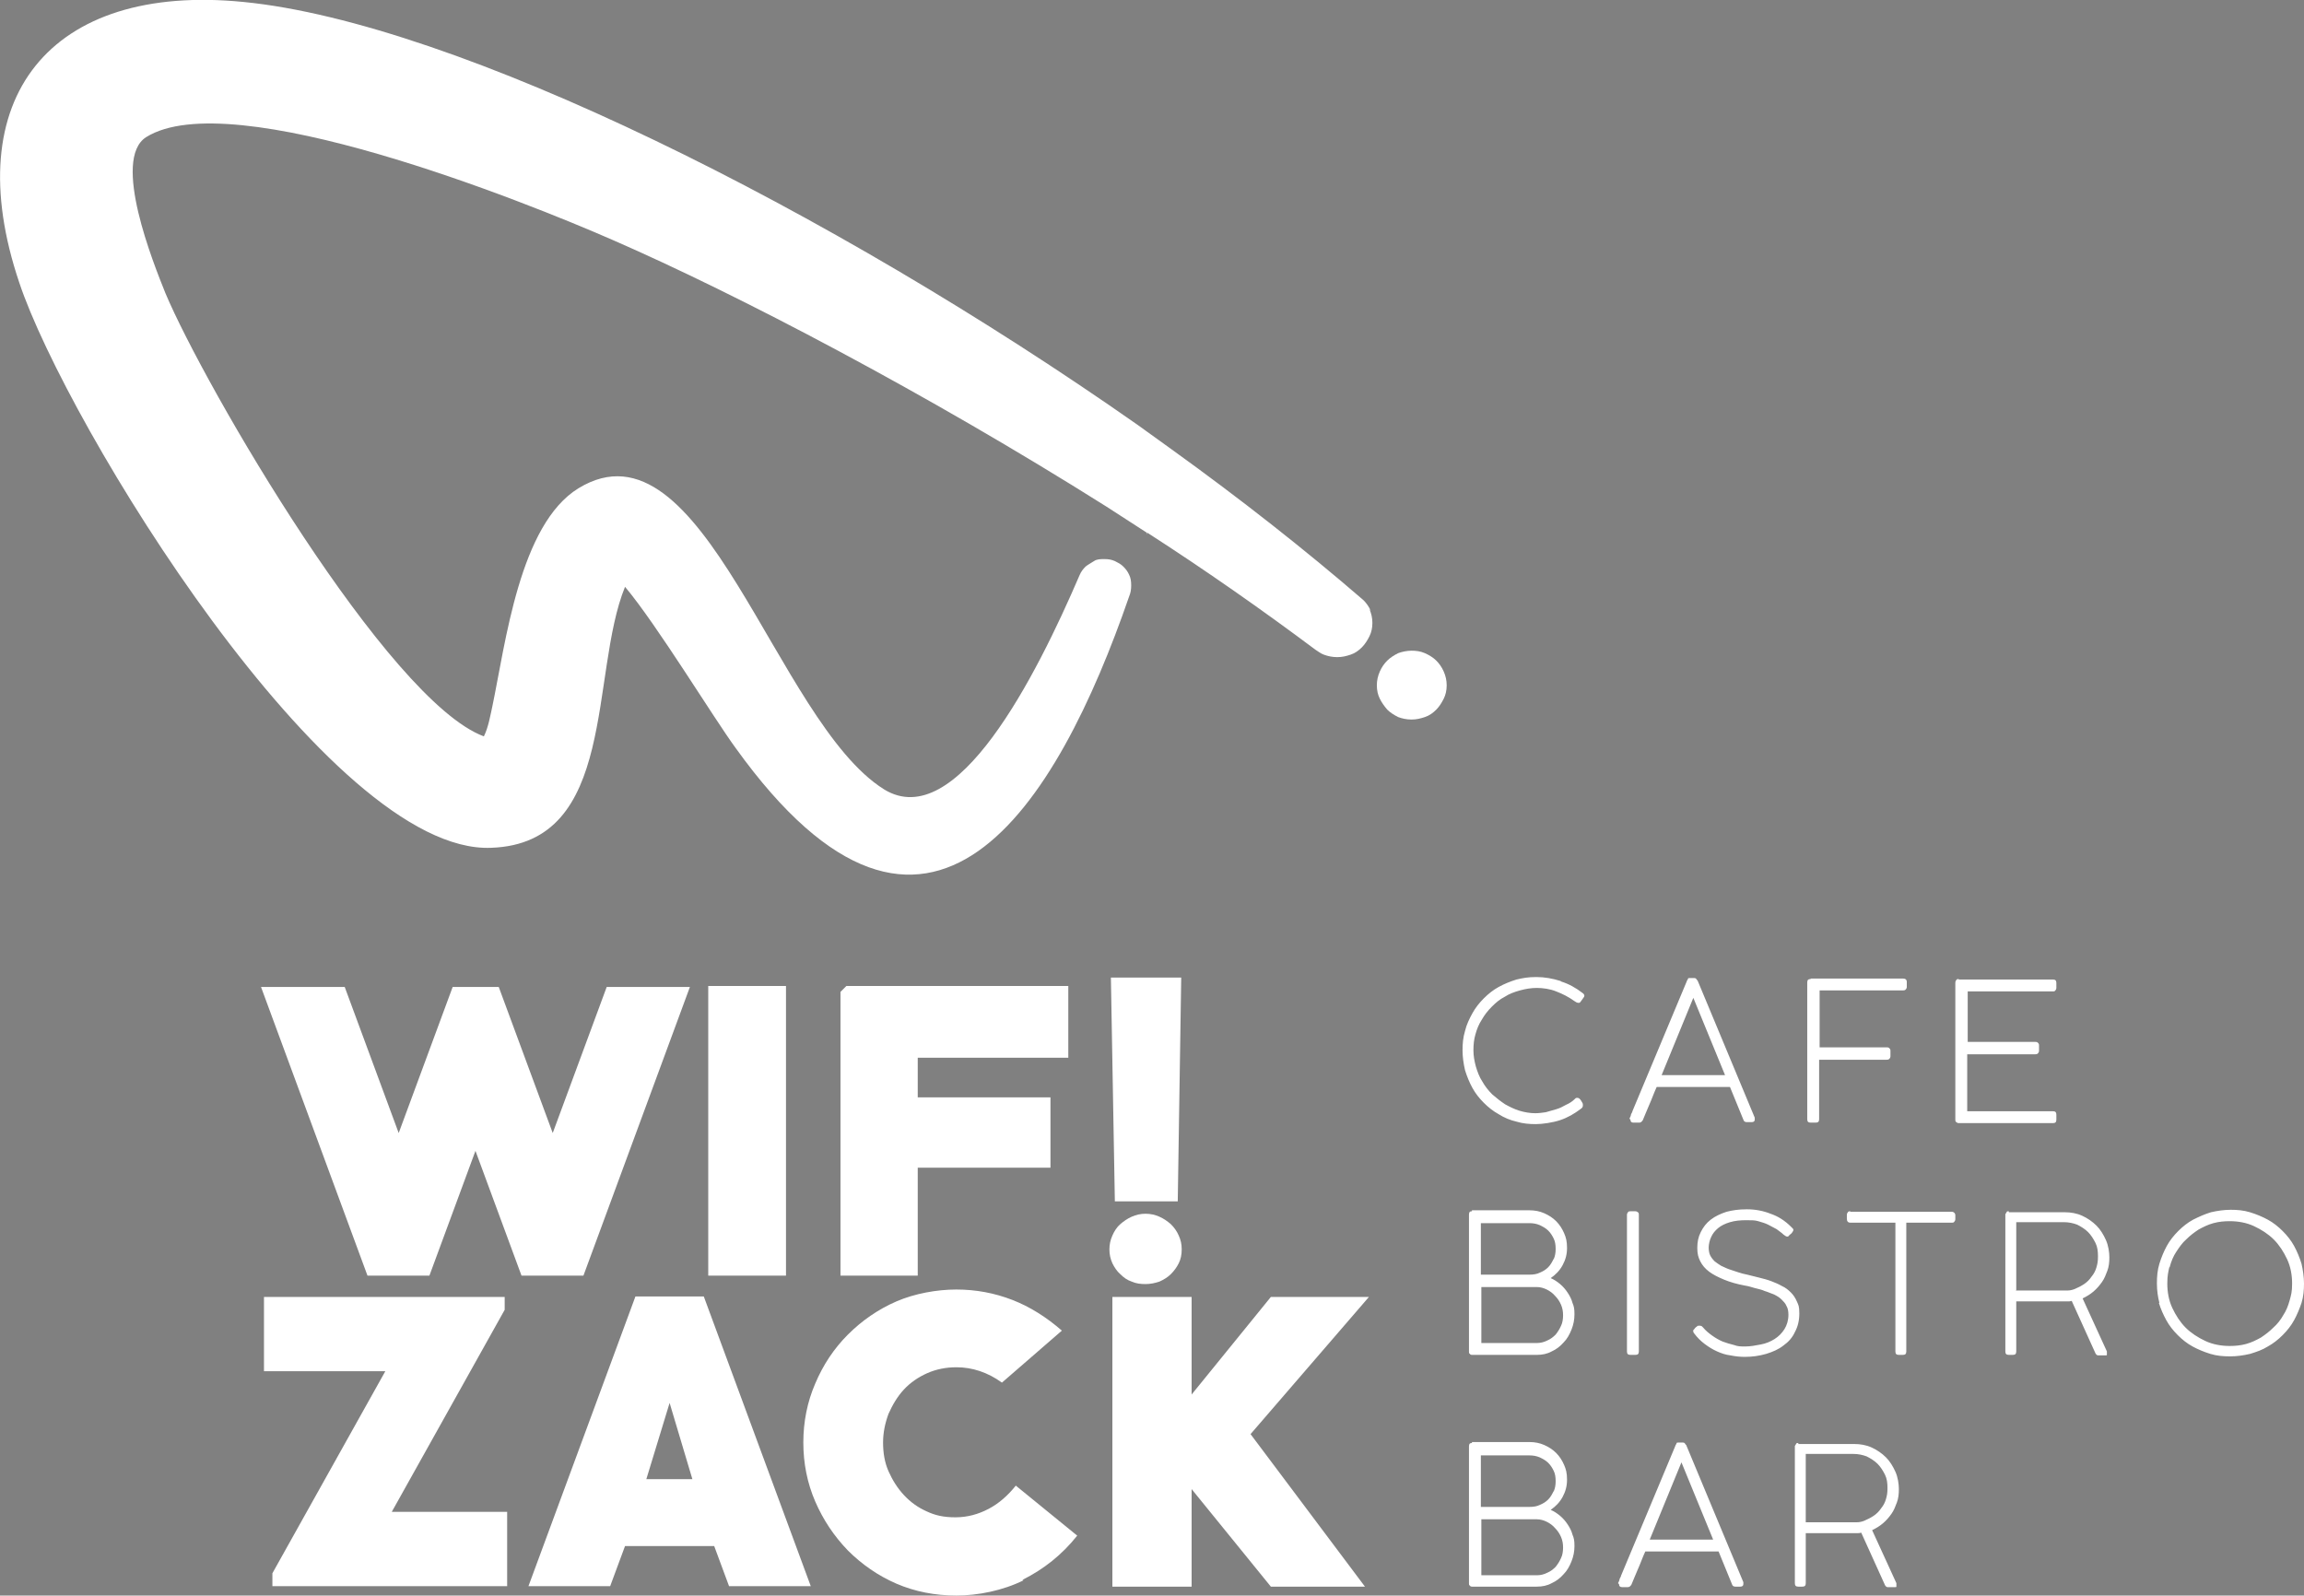
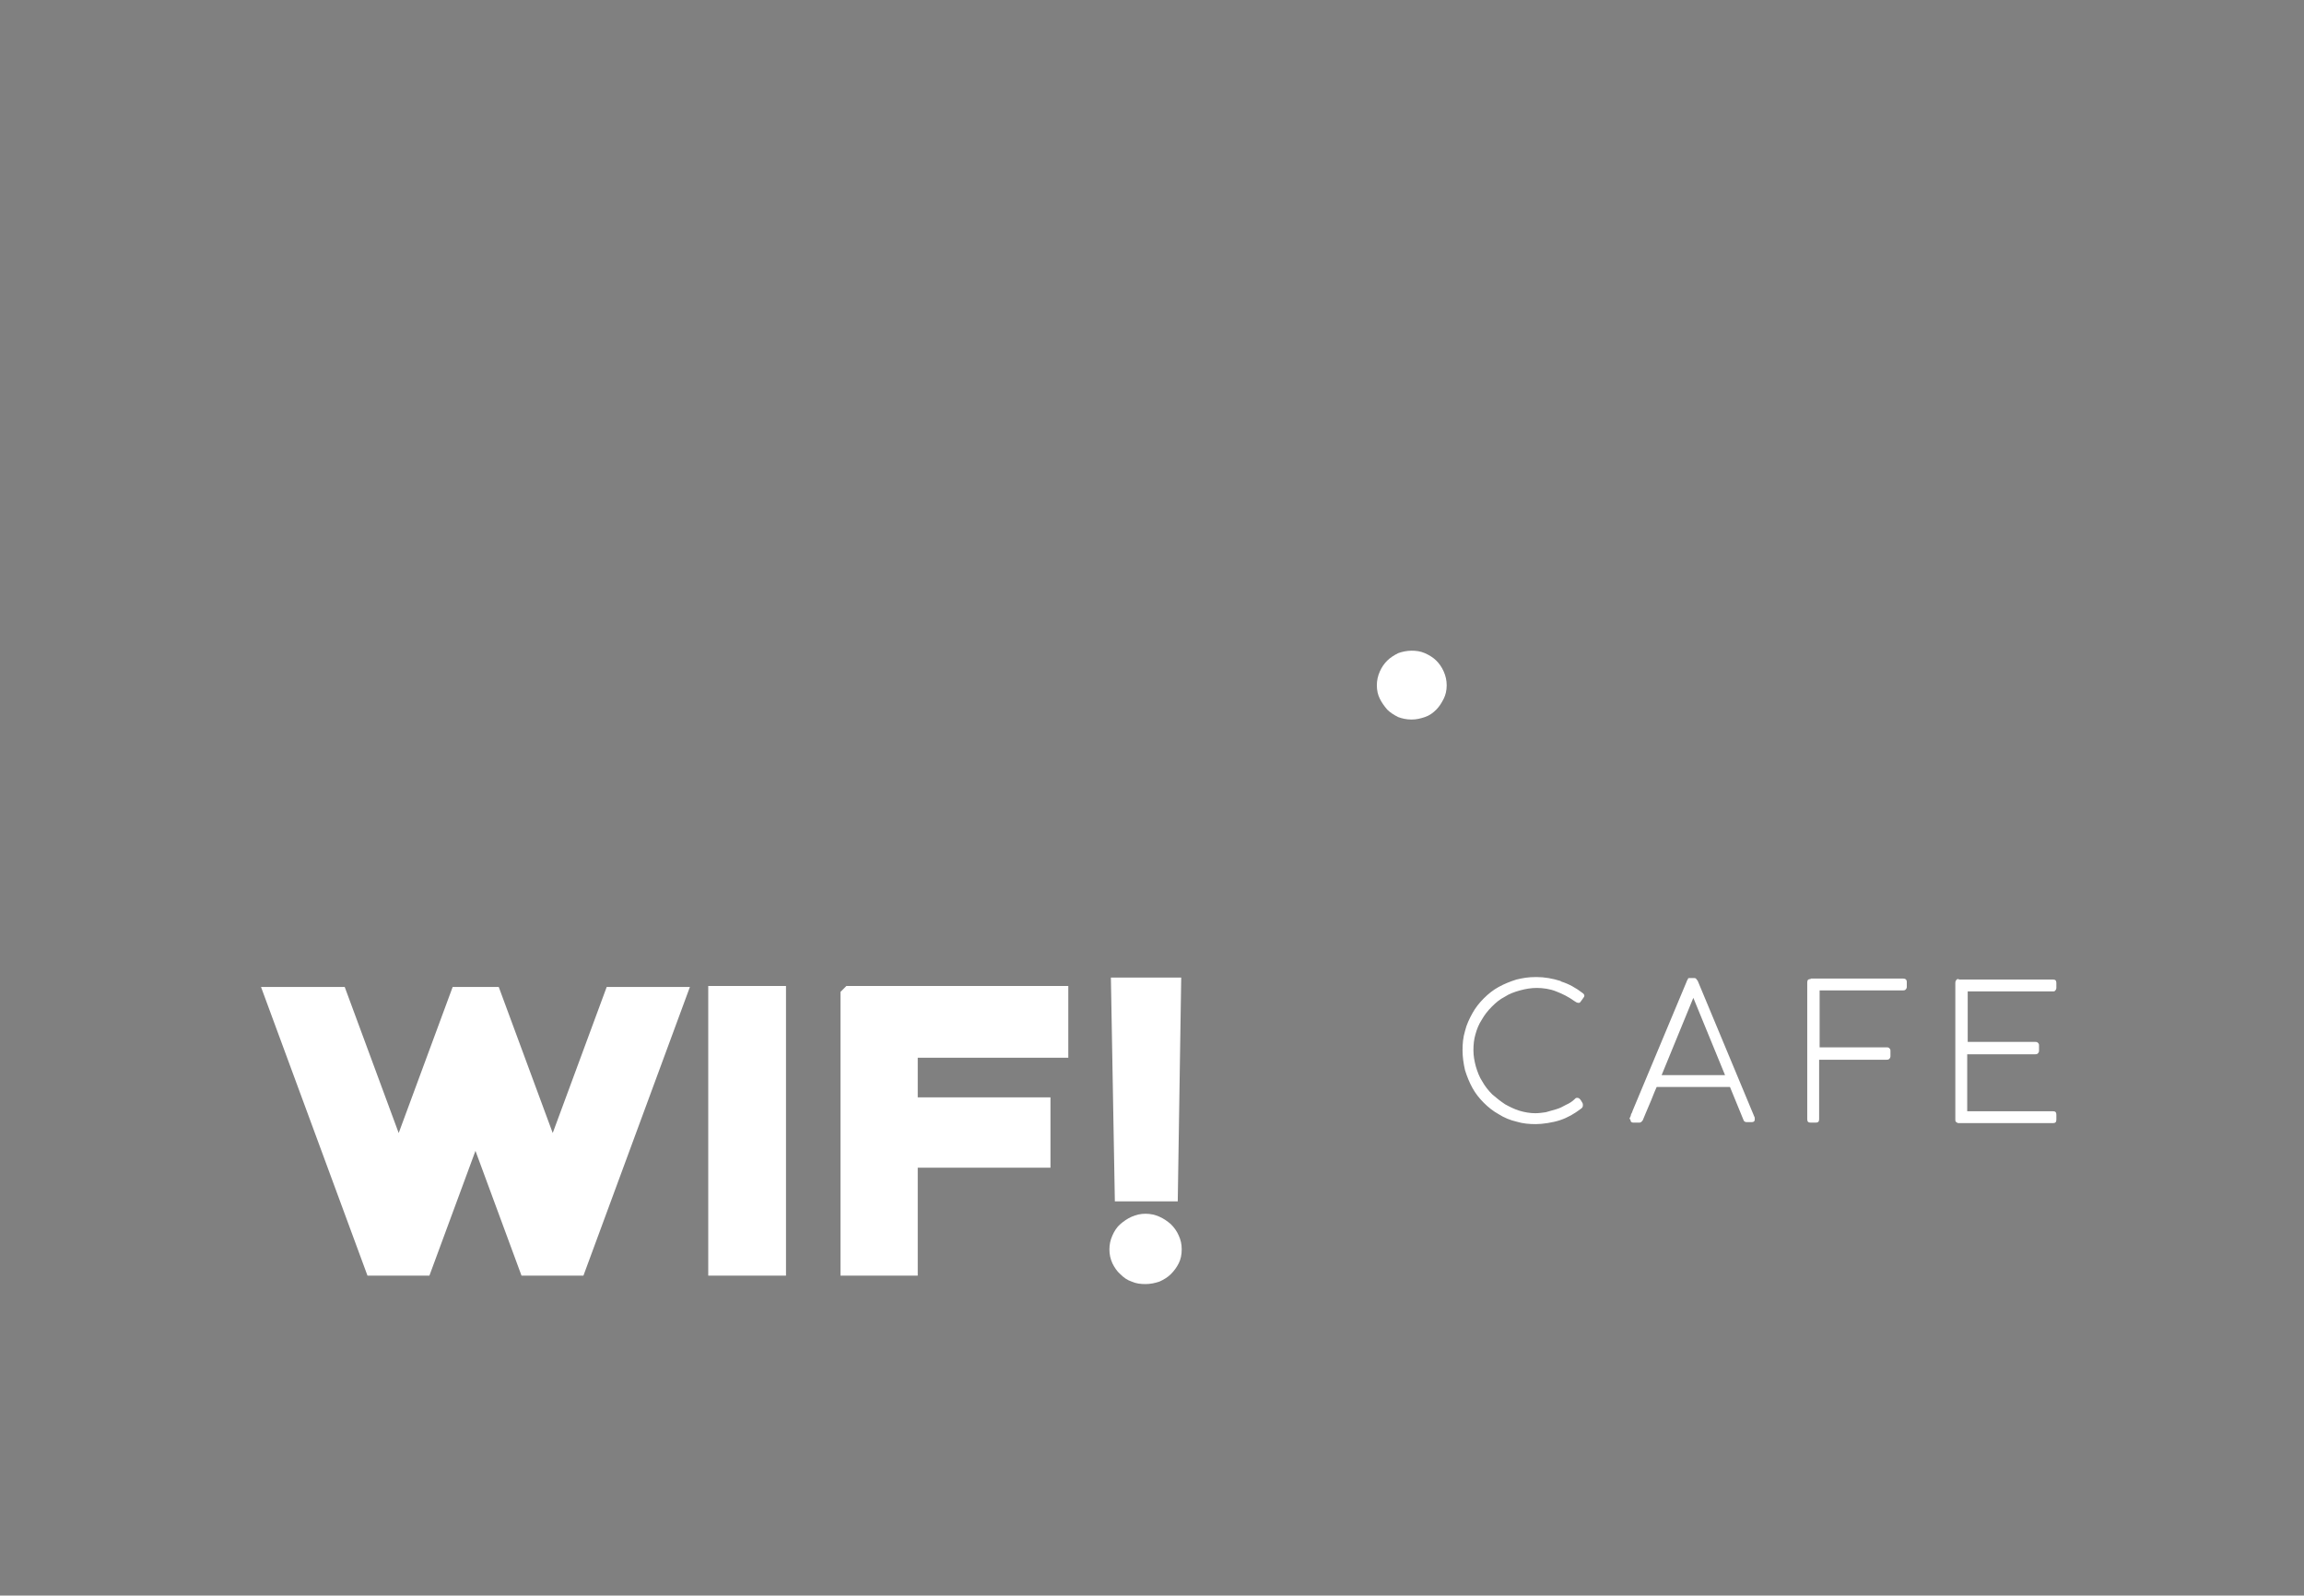
<svg xmlns="http://www.w3.org/2000/svg" id="Ebene_1" version="1.1" viewBox="0 0 465.2 322.2">
  <rect x="0" y="0" width="465.2" height="322.2" fill="#808080" stroke="none" />
  <defs>
    <style>
      .st0 {
        fill: #fff;
      }

      .st1 {
        fill: none;
        stroke: #1d1d1b;
        stroke-width: 2.6px;
      }
    </style>
  </defs>
-   <path class="st0" d="M102.4,320.3v-15h-23.3l22.8-40.8v-2.6h-48.6v15h24.5l-22.8,40.8v2.6s47.4,0,47.4,0ZM163.7,320.3l-21.6-58.5h-13.8l-21.6,58.5h16.5l3-8.1h18l3,8.1h16.5ZM139.8,298.7h-9.3l4.7-15.4,4.6,15.4h0ZM206.5,319c4.2-2.1,7.9-5,11-8.9l-12.4-10.1c-1.6,2-3.4,3.6-5.5,4.7s-4.3,1.7-6.7,1.7-4.1-.4-5.8-1.2c-1.8-.8-3.3-1.9-4.6-3.3s-2.3-3-3.1-4.8-1.1-3.8-1.1-5.8.4-3.9,1.1-5.8c.8-1.8,1.8-3.5,3.1-4.9s2.9-2.5,4.7-3.3,3.8-1.2,5.9-1.2c3.2,0,6.3,1,9.2,3.1l12.1-10.5c-3.1-2.7-6.4-4.8-10-6.2-3.6-1.4-7.4-2.1-11.3-2.1s-8.4.8-12.1,2.4c-3.7,1.6-7,3.9-9.8,6.7-2.8,2.8-5,6.1-6.6,9.9-1.6,3.7-2.4,7.7-2.4,11.9s.8,8.2,2.4,11.9c1.6,3.7,3.8,7,6.6,9.9,2.8,2.8,6.1,5.1,9.8,6.7s7.8,2.4,12.1,2.4,9.4-1,13.6-3.1h-.2ZM276.3,261.9h-19.7l-16,19.7v-19.7h-16v58.5h16v-19.7l16,19.7h19l-23.1-30.8,23.9-27.7h0Z" />
  <path class="st0" d="M139.4,199.3h-16.9l-10.9,29.5-10.9-29.5h-9.3l-10.9,29.5-10.9-29.5h-16.9l21.5,58.3h12.5l9.3-25.2,9.3,25.2h12.5l21.5-58.3h.1ZM158.7,257.6v-58.5h-15.7v58.5h15.7ZM215.7,213.5v-14.4h-44.8l-1.2,1.2v57.3h15.6v-21.8h26.8v-14.2h-26.8v-8h30.4ZM238.5,197.4h-14.2l.8,45.2h12.7l.7-45.2h0ZM234.1,258.8c.9-.4,1.7-.9,2.3-1.5.7-.7,1.2-1.4,1.6-2.2.4-.8.6-1.7.6-2.8s-.2-1.9-.6-2.8c-.4-.9-.9-1.6-1.6-2.3-.7-.6-1.4-1.1-2.3-1.5-.9-.4-1.8-.6-2.8-.6s-1.9.2-2.8.6c-.9.4-1.6.9-2.3,1.5s-1.2,1.4-1.6,2.3c-.4.9-.6,1.8-.6,2.8s.2,1.9.6,2.8c.4.8.9,1.6,1.6,2.2.7.7,1.4,1.2,2.3,1.5.9.4,1.8.5,2.8.5s1.9-.2,2.8-.5h0Z" />
-   <path class="st0" d="M297.2,291.4c-.1,0-.3,0-.4.1-.1,0-.2.3-.2.6v27.7c0,.2,0,.3.2.4,0,.1.2.2.4.2h13.1c1.1,0,2.1-.2,3-.7.9-.4,1.7-1,2.4-1.8.7-.7,1.2-1.6,1.6-2.6s.6-2,.6-3.1-.1-1.6-.4-2.3c-.2-.8-.6-1.5-1-2.1s-.9-1.2-1.5-1.7-1.2-.9-1.9-1.2c1-.7,1.8-1.5,2.4-2.6s.9-2.2.9-3.5-.2-2.1-.6-3-.9-1.7-1.6-2.4-1.5-1.2-2.4-1.6-1.9-.6-3-.6h-11.6v.2ZM315.2,314.6c-.3.7-.7,1.3-1.1,1.8-.5.5-1,.9-1.7,1.2-.6.3-1.3.5-2,.5h-11.3v-11.3h11.2c.7,0,1.4.2,2,.5s1.2.7,1.7,1.3c.5.5.9,1.1,1.2,1.8.3.7.4,1.4.4,2.1s-.1,1.5-.4,2.1h0ZM313.7,301.1c-.3.6-.6,1.2-1.1,1.7s-1,.8-1.7,1.1c-.6.3-1.3.4-2.1.4h-9.8v-10.4h9.8c.7,0,1.4.1,2.1.4.6.3,1.2.6,1.7,1.1s.8,1,1.1,1.6c.3.6.4,1.3.4,2.1s-.1,1.4-.4,2.1h0ZM326.9,319.9h0c0,.4.2.6.6.6h1.2c.3,0,.5-.2.7-.5.4-.9.8-2,1.3-3.1s.9-2.3,1.5-3.6h14.8l2.7,6.6c.1.4.4.5.7.5s0,0,0,0h1c.4,0,.6-.2.6-.5s0-.1,0-.2v-.2l-11.5-27.6c0-.1-.2-.2-.3-.4,0-.1-.2-.2-.5-.2h-.8c-.2,0-.4,0-.4.2s-.2.2-.2.4l-11,26.3c0,.2-.2.4-.3.7,0,.3-.2.5-.3.8h0l.2.2ZM339.5,295.3l6.4,15.6h-12.8l6.4-15.6h0ZM363.1,291.4c-.2,0-.4,0-.4.1,0,0-.2.3-.3.5v27.7c0,.5.2.7.7.7h.8c.5,0,.7-.2.7-.7v-10.1h10.4c.3,0,.5,0,.8-.1l4.8,10.6c.1.2.3.4.5.4h1.6c.1,0,.2,0,.2-.1v-.7l-4.9-10.7c.8-.4,1.5-.8,2.2-1.4s1.2-1.2,1.7-1.9c.5-.7.8-1.5,1.1-2.3.3-.8.4-1.7.4-2.7s-.2-2.4-.7-3.5-1.1-2.1-1.9-2.9-1.8-1.5-2.9-2-2.3-.7-3.5-.7h-11.3v-.2ZM364.6,307.4v-13.8h9.6c1,0,1.9.2,2.7.5.8.4,1.6.9,2.2,1.5s1.1,1.4,1.5,2.2c.4.8.5,1.7.5,2.7s-.1,1.5-.3,2.2c-.2.7-.5,1.3-1,1.9-.4.6-.9,1.1-1.5,1.5s-1.2.7-1.9,1c-.5.2-1,.3-1.5.3h-10.4,0Z" />
-   <path class="st0" d="M297.2,244.6c-.1,0-.3,0-.4.1-.1,0-.2.3-.2.6v27.7c0,.2,0,.3.2.4,0,.1.2.2.4.2h13.1c1.1,0,2.1-.2,3-.7.9-.4,1.7-1,2.4-1.8.7-.7,1.2-1.6,1.6-2.6s.6-2,.6-3.1-.1-1.6-.4-2.3c-.2-.8-.6-1.5-1-2.1s-.9-1.2-1.5-1.7-1.2-.9-1.9-1.2c1-.7,1.8-1.5,2.4-2.6s.9-2.2.9-3.5-.2-2.1-.6-3-.9-1.7-1.6-2.4-1.5-1.2-2.4-1.6c-.9-.4-1.9-.6-3-.6h-11.6v.2ZM315.2,267.7c-.3.7-.7,1.3-1.1,1.8-.5.5-1,.9-1.7,1.2-.6.3-1.3.5-2,.5h-11.3v-11.3h11.2c.7,0,1.4.2,2,.5s1.2.7,1.7,1.3c.5.5.9,1.1,1.2,1.8.3.7.4,1.4.4,2.1s-.1,1.5-.4,2.1h0ZM313.7,254.2c-.3.6-.6,1.2-1.1,1.7s-1,.8-1.7,1.1c-.6.3-1.3.4-2.1.4h-9.8v-10.4h9.8c.7,0,1.4.1,2.1.4.6.3,1.2.6,1.7,1.1s.8,1,1.1,1.6c.3.6.4,1.3.4,2.1s-.1,1.4-.4,2.1h0ZM328.5,272.9c0,.5.2.7.7.7h1c.5,0,.7-.2.7-.7v-27.6c0-.2,0-.4-.2-.5-.1-.1-.3-.2-.5-.2h-1c-.2,0-.4,0-.5.2-.1.1-.2.3-.2.5v27.6h0ZM341.9,268.7v.3s.1.2.2.3c.6.8,1.3,1.5,2.1,2.1.8.6,1.6,1.1,2.5,1.5s1.8.7,2.7.8c1,.2,1.9.3,2.9.3,1.5,0,2.9-.2,4.3-.6,1.3-.4,2.5-.9,3.5-1.7,1-.7,1.8-1.6,2.3-2.7.6-1.1.9-2.3.9-3.8s-.2-1.7-.5-2.4c-.3-.7-.7-1.3-1.2-1.8s-1.1-1-1.8-1.3c-.7-.4-1.4-.7-2.2-1-.8-.3-1.6-.5-2.4-.7s-1.6-.4-2.4-.6c-.6-.1-1.3-.3-1.9-.5s-1.2-.4-1.8-.6c-.6-.2-1.1-.5-1.6-.7-.5-.3-.9-.6-1.3-.9-.4-.4-.7-.8-.9-1.2-.2-.4-.3-1-.3-1.6s.2-1.5.5-2.1c.3-.7.8-1.3,1.4-1.8s1.4-.9,2.4-1.2,2.1-.4,3.3-.4,1.7,0,2.4.2c.7.2,1.4.4,2,.7s1.1.6,1.7.9c.5.4,1,.7,1.4,1.1.3.2.5.4.7.4h.2s.2-.1.3-.3c.3-.2.5-.4.6-.6.1-.1.2-.3.2-.4s0-.2-.1-.3c0,0-.2-.2-.4-.4-1.2-1.2-2.6-2.1-4.1-2.6-1.5-.6-3.1-.9-4.8-.9s-2.9.2-4.1.5c-1.2.4-2.3.9-3.2,1.6-.9.7-1.5,1.5-2,2.5s-.7,2-.7,3.2.2,1.9.6,2.7,1,1.5,1.8,2.1,1.8,1.1,3,1.6,2.6.9,4.2,1.2c.7.1,1.3.3,2,.5s1.4.3,2,.6c.7.2,1.3.5,1.9.7.6.3,1.1.6,1.5,1s.8.8,1,1.3c.3.5.4,1.1.4,1.8,0,1.1-.3,2.1-.8,2.9s-1.2,1.5-2,2-1.7.9-2.8,1.1c-1,.2-2.1.4-3.1.4s-1.5,0-2.3-.3c-.8-.2-1.5-.4-2.3-.7-.7-.3-1.4-.7-2.1-1.2s-1.3-1-1.8-1.6l-.3-.3c-.1,0-.2-.1-.4-.1-.3,0-.5,0-.6.2-.2.1-.4.3-.6.6-.1.1-.2.2-.2.3h0ZM373.6,244.6c-.2,0-.4,0-.5.2-.1.1-.2.3-.2.5v.8c0,.5.2.8.7.8h9.1v26c0,.5.2.7.7.7h.8c.5,0,.7-.2.7-.7v-26h9.1c.3,0,.5,0,.6-.2.1-.1.2-.3.2-.5v-.8c0-.2-.1-.4-.2-.5s-.3-.2-.5-.2h-20.5ZM405.6,244.6c-.2,0-.4,0-.4.1,0,0-.2.3-.3.5v27.7c0,.5.2.7.7.7h.8c.5,0,.7-.2.7-.7v-10.1h10.4c.3,0,.5,0,.8-.1l4.8,10.6c.1.2.3.4.5.4h1.6c.1,0,.2,0,.2-.1v-.7l-4.9-10.7c.8-.4,1.5-.8,2.2-1.4s1.2-1.2,1.7-1.9c.5-.7.8-1.5,1.1-2.3.3-.8.4-1.7.4-2.7s-.2-2.4-.7-3.5-1.1-2.1-1.9-2.9c-.8-.8-1.8-1.5-2.9-2s-2.3-.7-3.5-.7h-11.3v-.2ZM407.1,260.5v-13.7h9.6c1,0,1.9.2,2.7.5.8.4,1.6.9,2.2,1.5s1.1,1.4,1.5,2.2.5,1.7.5,2.7-.1,1.5-.3,2.2c-.2.7-.5,1.3-1,1.9-.4.6-.9,1.1-1.5,1.5s-1.2.7-1.9,1c-.5.2-1,.3-1.5.3h-10.4,0ZM435.9,263.1c.4,1.3.9,2.4,1.5,3.5s1.4,2.1,2.3,3,1.9,1.7,3,2.3c1.1.6,2.3,1.1,3.6,1.5,1.3.4,2.6.5,4,.5s2.7-.2,4-.5c1.3-.4,2.5-.8,3.6-1.5,1.1-.6,2.1-1.4,3-2.3s1.7-1.9,2.3-3c.6-1.1,1.1-2.3,1.5-3.5.4-1.3.5-2.6.5-3.9s-.2-2.7-.5-4c-.4-1.3-.9-2.5-1.5-3.6s-1.4-2.1-2.3-3-1.9-1.7-3-2.3-2.3-1.1-3.6-1.5c-1.3-.4-2.6-.5-3.9-.5s-2.7.2-4,.5c-1.3.4-2.4.9-3.6,1.5-1.1.6-2.1,1.4-3,2.3-.9.9-1.7,1.9-2.3,3-.6,1.1-1.1,2.3-1.5,3.6-.4,1.3-.5,2.6-.5,4s.2,2.7.5,3.9h-.1ZM438.1,255.8c.3-1.1.7-2.1,1.3-3s1.2-1.8,2-2.5c.8-.8,1.6-1.4,2.5-2,.9-.5,1.9-1,3-1.3s2.2-.4,3.3-.4c1.7,0,3.4.3,4.9,1s2.9,1.6,4,2.7c1.1,1.1,2,2.5,2.7,4s1,3.2,1,4.9-.2,2.3-.5,3.4-.7,2.1-1.3,3c-.5.9-1.2,1.8-2,2.5-.8.8-1.6,1.4-2.5,2-.9.5-1.9,1-3,1.3s-2.2.4-3.3.4c-1.7,0-3.4-.3-4.9-1s-2.9-1.6-4-2.7-2-2.5-2.7-4-1-3.2-1-4.9.2-2.3.4-3.3h.1Z" />
  <path class="st0" d="M315.1,198.1c-1.6-.5-3.2-.8-4.9-.8s-2.7.2-4,.5c-1.3.4-2.5.9-3.6,1.5s-2.1,1.4-3,2.3c-.9.9-1.7,1.9-2.3,3s-1.2,2.3-1.5,3.6c-.4,1.3-.5,2.6-.5,3.9s.2,2.7.5,4c.4,1.3.9,2.5,1.5,3.6s1.4,2.1,2.3,3,1.9,1.7,3,2.3c1.1.7,2.3,1.2,3.6,1.5,1.3.4,2.6.5,3.9.5s3.4-.3,4.9-.8,2.9-1.3,4.2-2.3c.3-.2.4-.4.4-.7s0-.3-.1-.5l-.3-.5c-.2-.3-.4-.5-.7-.5s-.3,0-.5.2c-.5.5-1.1.9-1.8,1.2-.7.4-1.3.7-2,.9s-1.4.4-2.1.6c-.7.1-1.4.2-2.1.2-1.1,0-2.2-.2-3.2-.5s-2-.8-2.9-1.3c-.9-.6-1.8-1.3-2.6-2-.8-.8-1.5-1.7-2-2.6-.6-.9-1-2-1.3-3-.3-1.1-.5-2.2-.5-3.3s.1-2.2.4-3.2c.3-1.1.7-2.1,1.3-3,.5-.9,1.2-1.8,2-2.6s1.6-1.5,2.6-2c.9-.6,2-1,3.1-1.3s2.2-.5,3.4-.5,2.7.2,3.9.7c1.3.5,2.5,1.1,3.6,1.9.3.2.6.4.8.4h.3s.2-.1.3-.3l.5-.7c.1-.1.2-.3.2-.4,0-.2-.1-.4-.4-.6-1.3-1-2.7-1.8-4.3-2.3h0ZM329.2,226.1h0c0,.4.2.6.6.6h1.2c.3,0,.5-.2.7-.5.4-.9.8-2,1.3-3.1s.9-2.3,1.5-3.6h14.8l2.7,6.6c.1.4.4.5.7.5s0,0,0,0h1c.4,0,.6-.2.6-.5s0-.1,0-.2v-.2l-11.5-27.6c0-.1-.2-.2-.3-.4,0-.1-.2-.2-.5-.2h-.8c-.2,0-.4,0-.4.2s-.2.2-.2.4l-11,26.3c0,.2-.2.4-.3.7,0,.3-.2.5-.3.8h0l.2.2ZM341.9,201.5l6.4,15.6h-12.8l6.4-15.6h0ZM365.6,197.7c-.5,0-.7.2-.7.7v27.6c0,.5.2.7.7.7h1c.5,0,.7-.2.7-.7v-12h13.6c.2,0,.4,0,.6-.2.1-.1.2-.3.2-.5v-1c0-.3,0-.4-.2-.6s-.3-.2-.5-.2h-13.6v-11.5h16.8c.2,0,.4,0,.6-.2.1-.1.2-.3.2-.5v-1c0-.5-.3-.7-.8-.7h-18.6ZM395.5,197.7c-.2,0-.4,0-.5.2-.1.1-.2.3-.2.6v27.6c0,.2,0,.4.2.5.1.1.3.2.4.2h19.1c.5,0,.7-.2.7-.7v-1c0-.5-.2-.7-.7-.7h-17.3v-11.5h13.7c.2,0,.4,0,.6-.2.1-.1.2-.3.2-.5v-1c0-.3,0-.4-.2-.6s-.3-.2-.5-.2h-13.7v-10.2h17.1c.3,0,.5,0,.6-.2.1-.1.2-.3.2-.5v-1c0-.5-.2-.7-.7-.7h-19Z" />
  <path class="st1" d="M174.6,169" />
-   <path class="st0" d="M276.8,123.4c-.4-.9-.9-1.6-1.5-2.2h0c-11.8-10.2-24.9-20.5-38.8-30.5l-6.8-4.9C167.5,42.2,92,4.6,49.2.4,10.1-3.5-8.7,19.8,3.9,57.1c9.5,28.5,62.6,115.5,95.3,114.1,25.5-.9,19.8-35,27-52.7,6.4,7.6,17.9,26.5,22.3,32.5,39.1,54.5,65,11.4,79.5-30.6h0c.3-.7.4-1.4.4-2.2s-.1-1.5-.4-2.1c-.3-.7-.7-1.2-1.2-1.7s-1.1-.8-1.7-1.1c-.7-.3-1.3-.4-2.1-.4s-1.5,0-2.1.4-1.2.7-1.7,1.1c-.5.5-.9,1-1.2,1.7h0c-8.8,20.5-24.9,52.3-39.5,43.3-21.9-13.7-36.5-76.2-61.7-60.8-11.9,7.3-14.7,31.2-17.4,44.1-.4,1.8-.8,4.2-1.7,6-19.4-7.2-56.3-70.5-64.3-89.5-2.4-6-10.9-27-3.9-31.5,17.2-10.8,76.5,13,94.3,20.8,25,10.9,63.1,30.8,99.6,53.8h0l8.2,5.3v.4c0,0,0-.2.1-.4,11.8,7.6,23.2,15.6,33.9,23.6h0c.5.3,1.1.8,1.7,1,.8.3,1.7.5,2.7.5s1.8-.2,2.7-.5c.9-.3,1.6-.8,2.3-1.5.6-.6,1.1-1.4,1.5-2.2s.6-1.7.6-2.7-.2-1.9-.6-2.8h0l.3.4Z" />
  <path class="st0" d="M287.7,144.8c.9-.3,1.6-.8,2.3-1.5.6-.6,1.1-1.4,1.5-2.2s.6-1.7.6-2.7-.2-1.9-.6-2.8c-.4-.9-.9-1.6-1.5-2.2-.6-.6-1.4-1.1-2.3-1.5s-1.8-.5-2.7-.5-1.9.2-2.7.5c-.8.4-1.6.9-2.2,1.5s-1.1,1.3-1.5,2.2-.6,1.8-.6,2.8.2,1.9.6,2.7.9,1.5,1.5,2.2c.6.6,1.4,1.1,2.2,1.5.8.3,1.7.5,2.7.5s1.8-.2,2.7-.5h0Z" />
</svg>